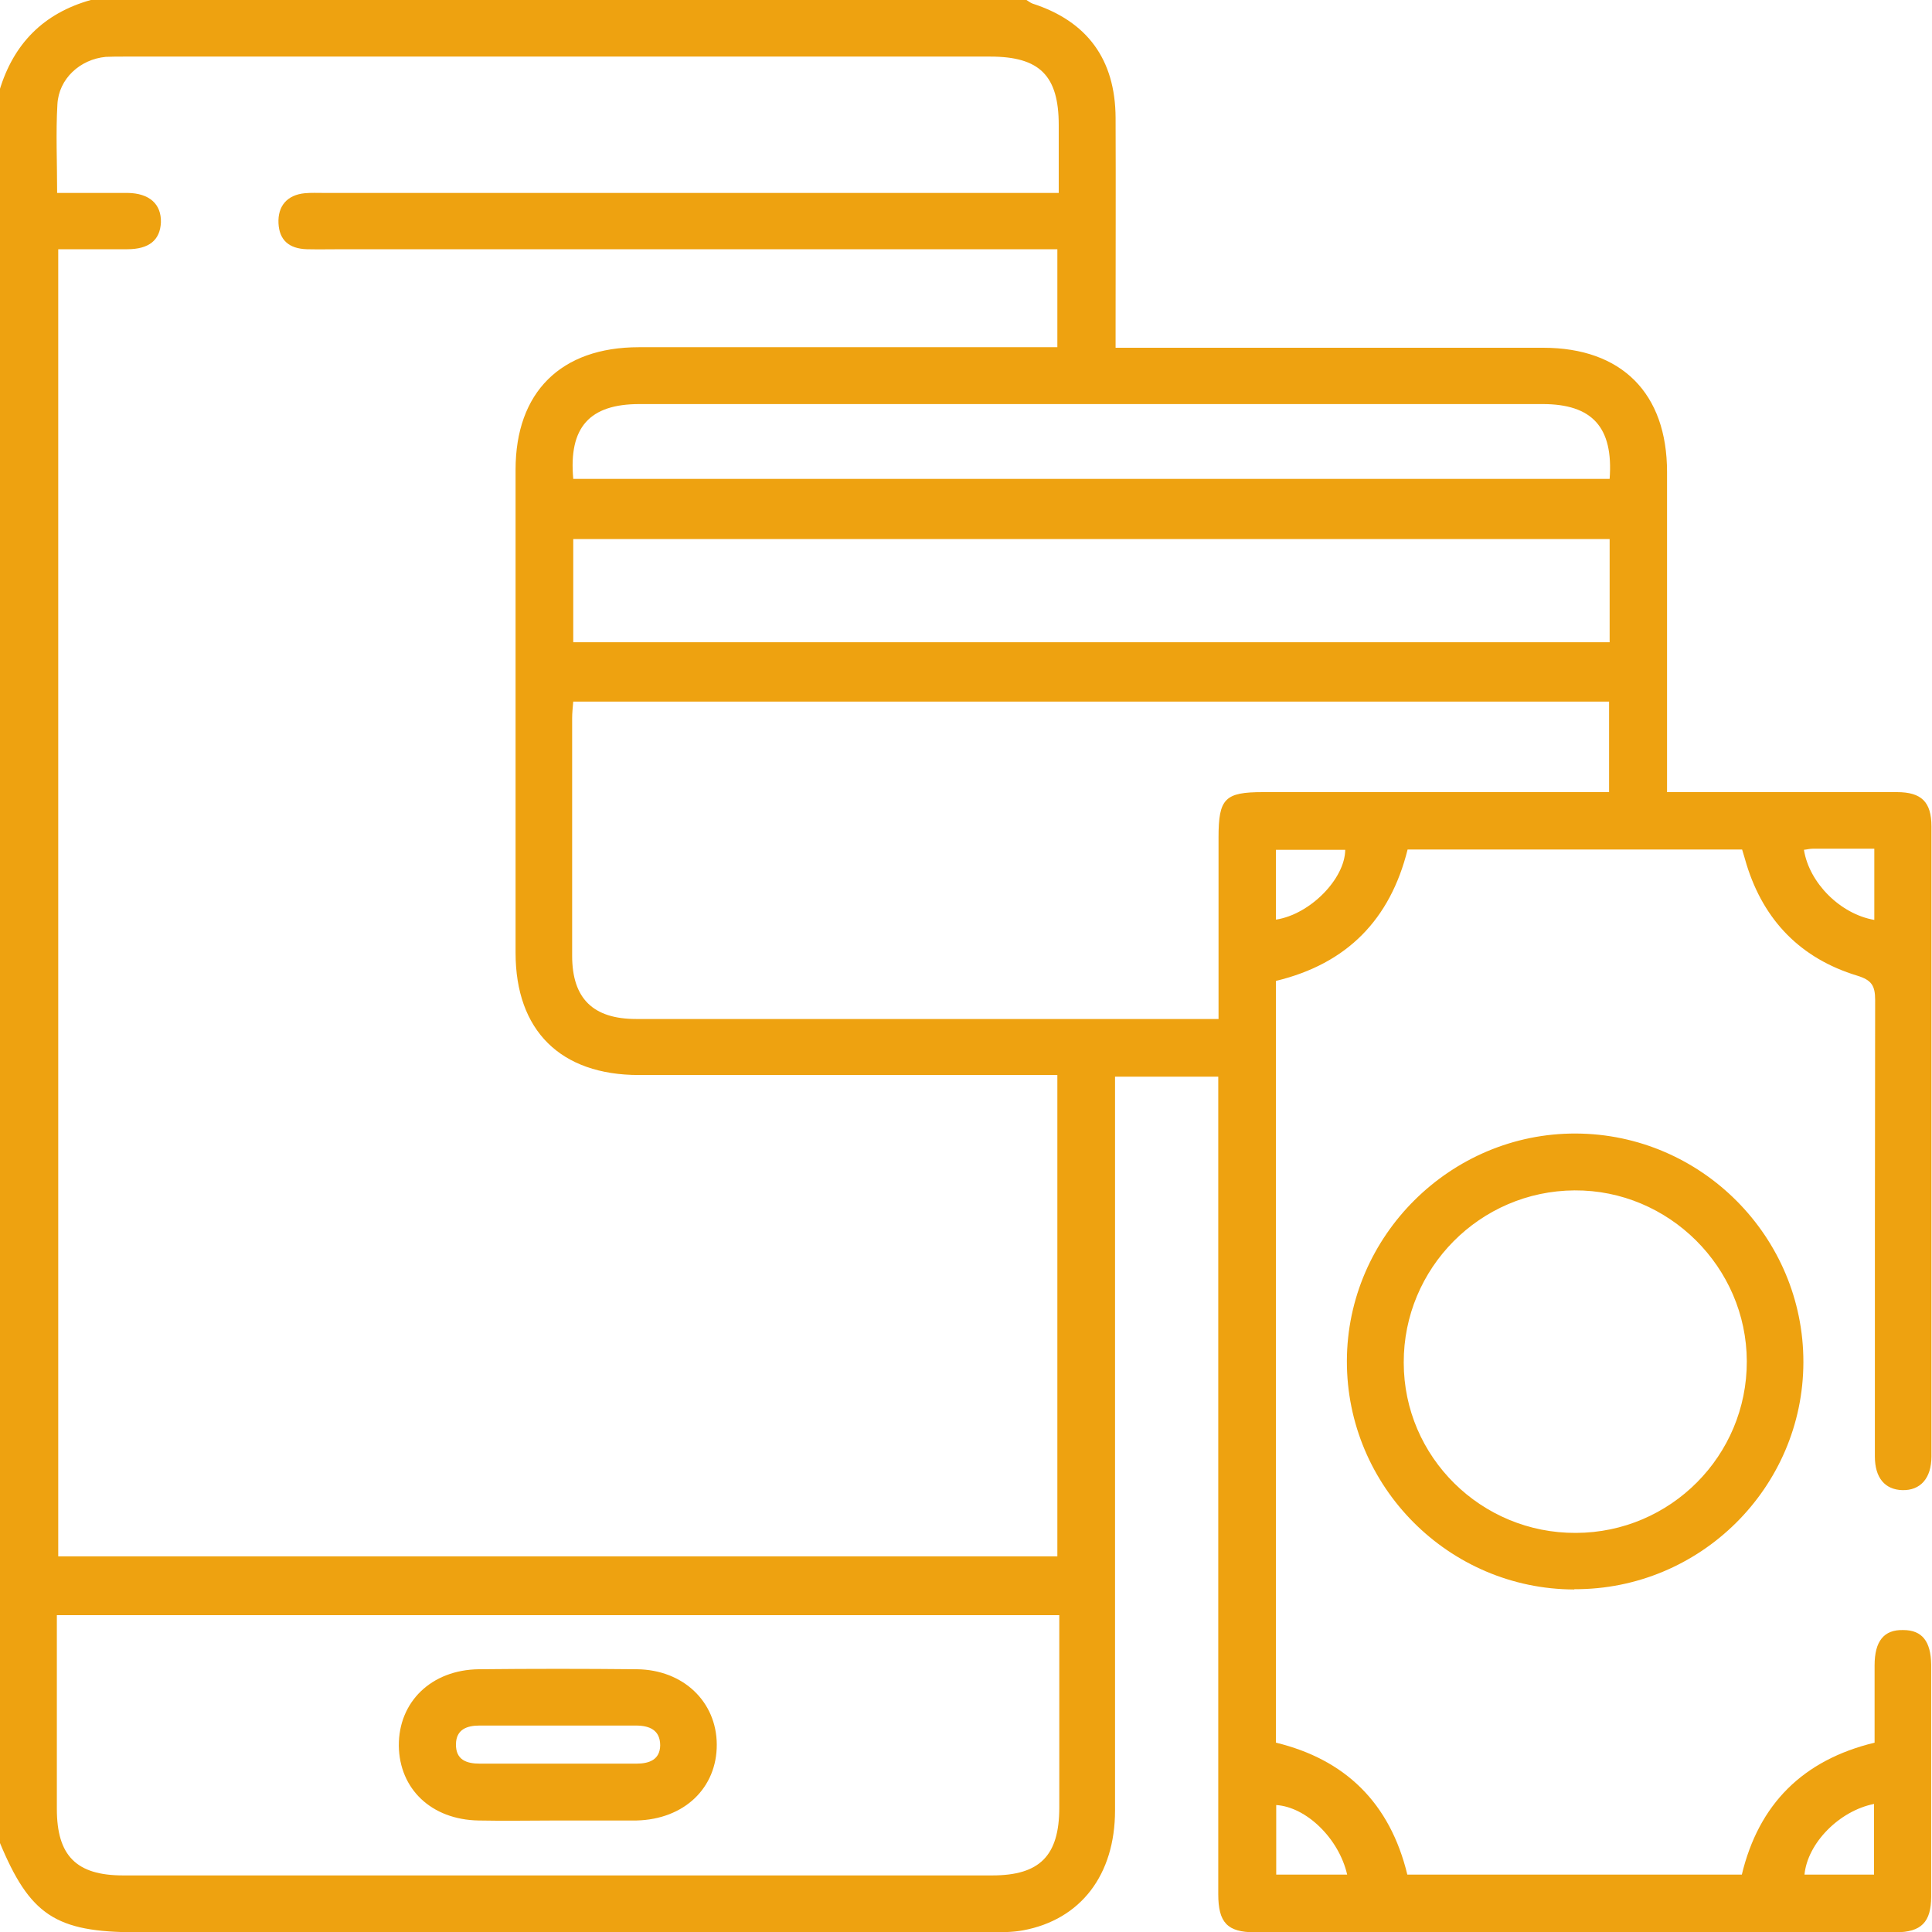
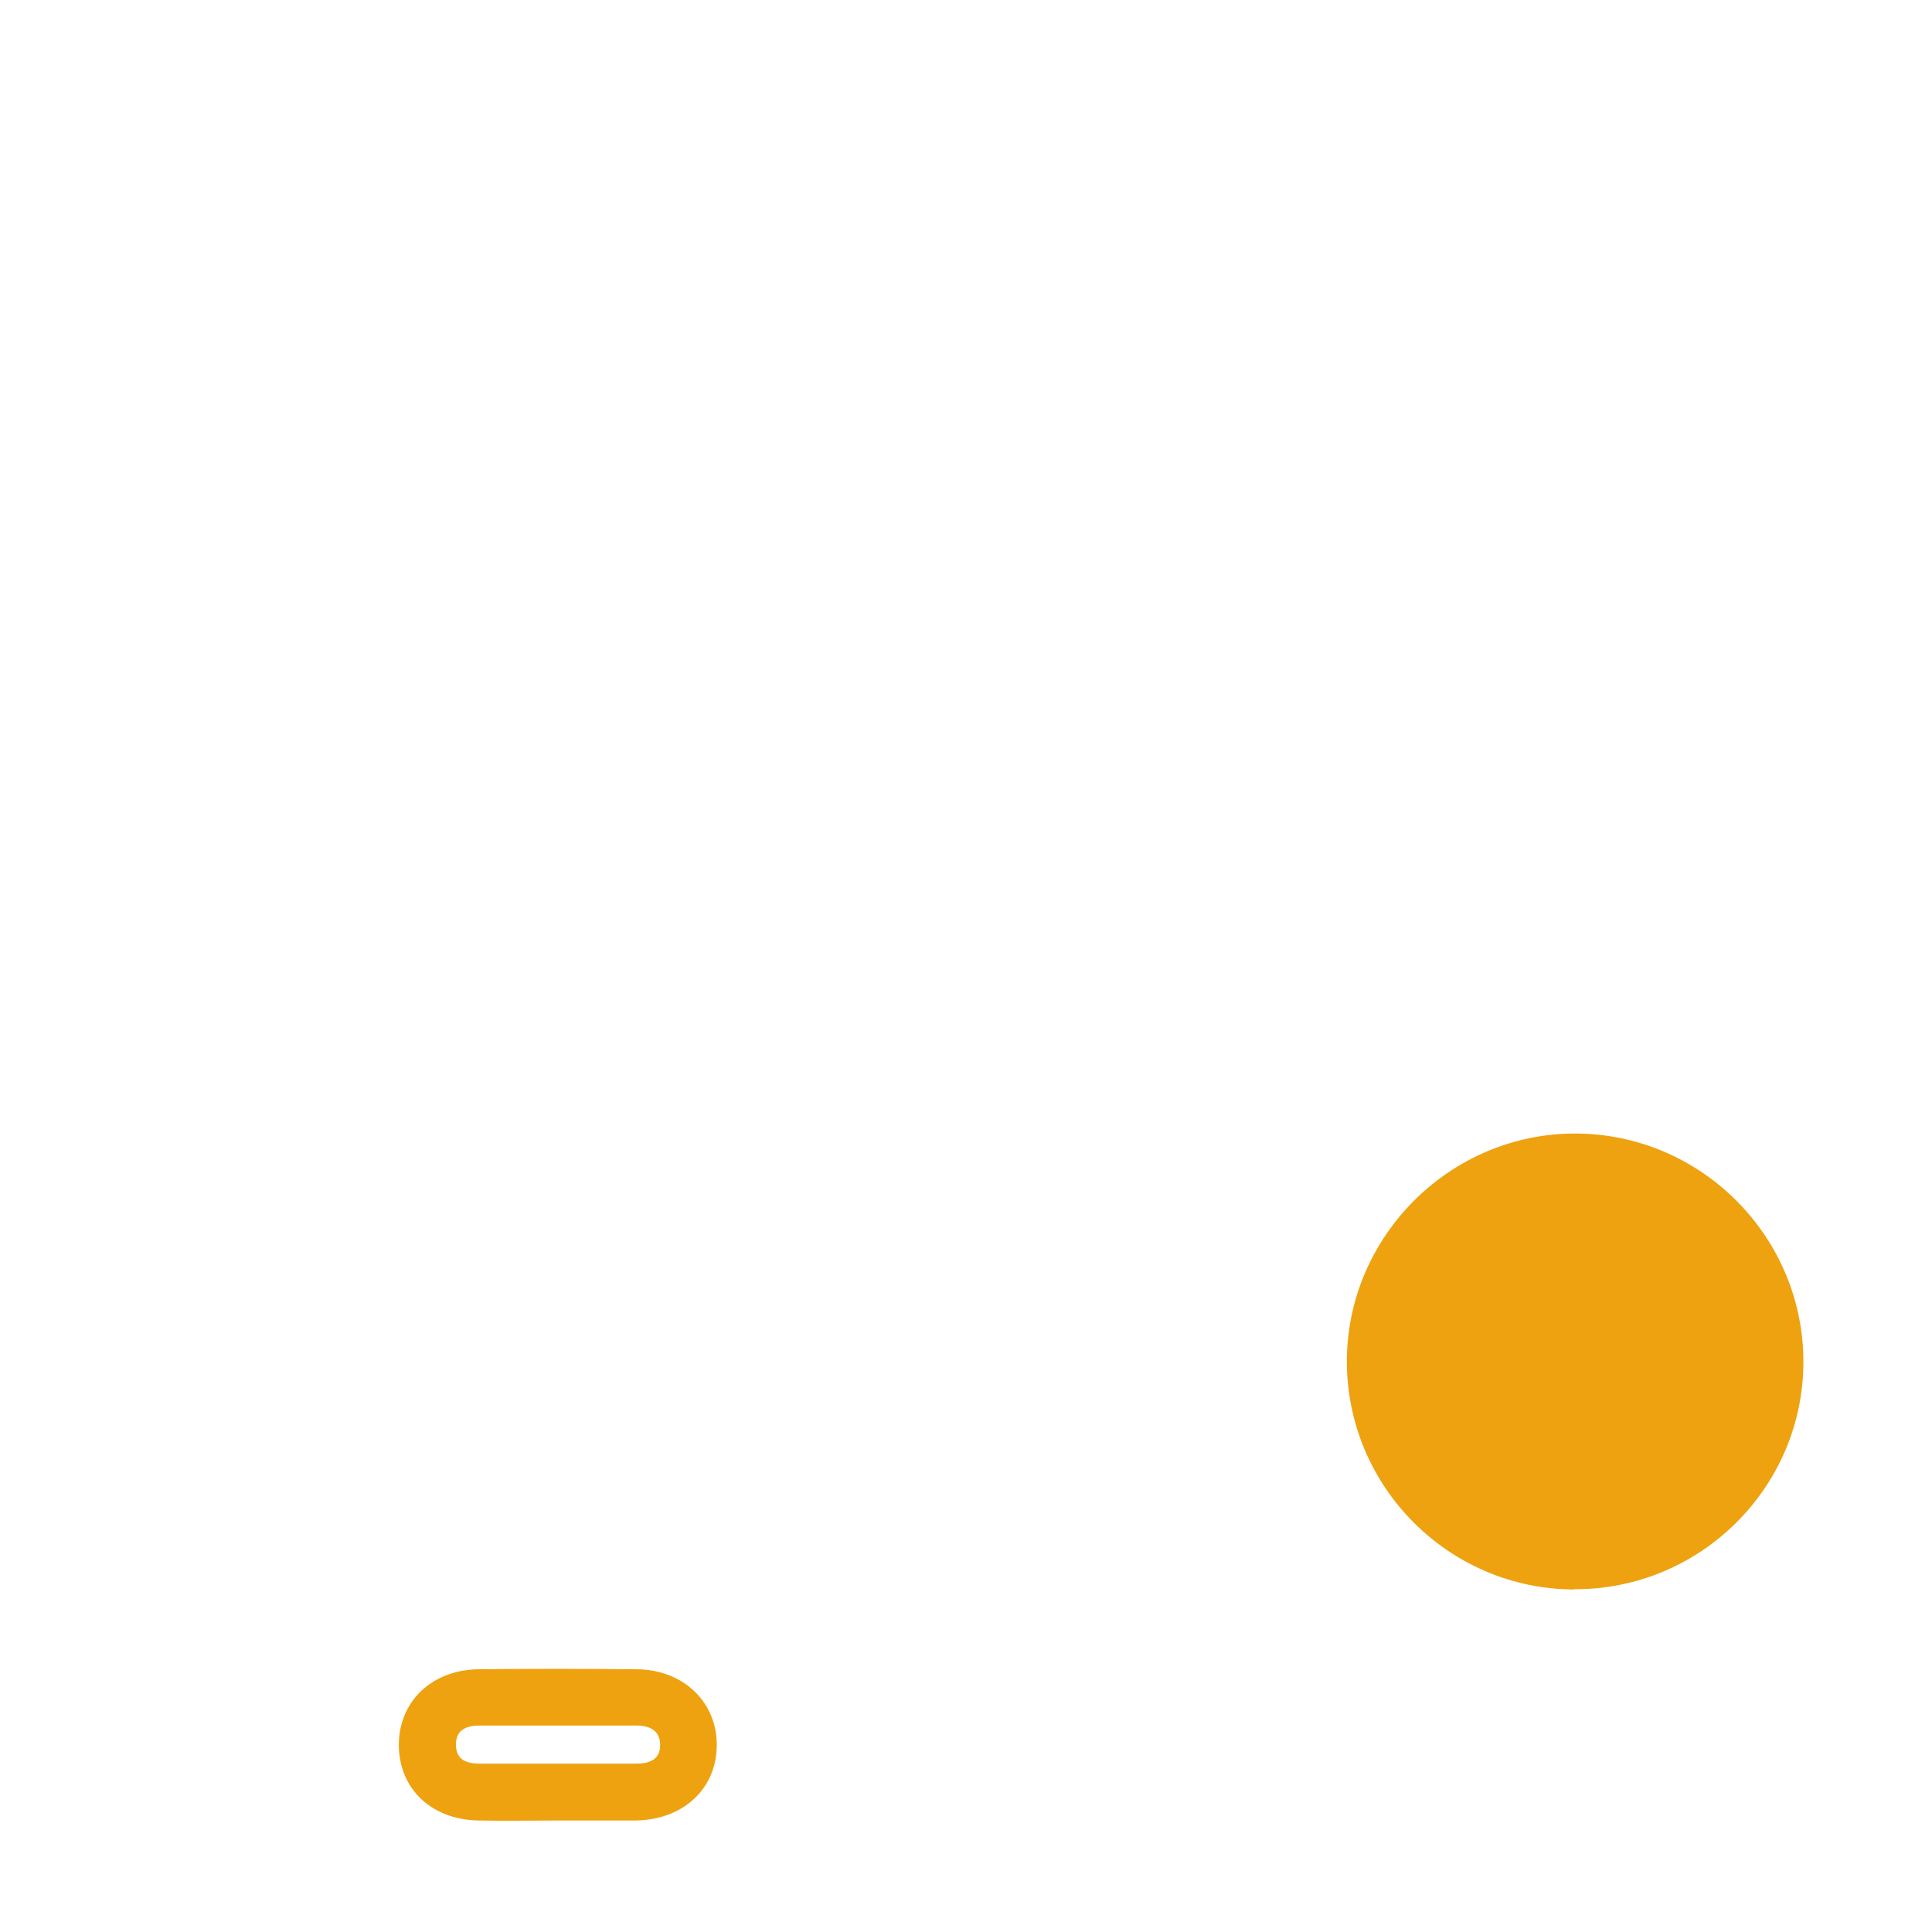
<svg xmlns="http://www.w3.org/2000/svg" id="Layer_1" data-name="Layer 1" width="70" height="70" viewBox="0 0 70 70">
  <defs>
    <style>
      .cls-1 {
        fill: #eea210;
        stroke-width: 0px;
      }
    </style>
  </defs>
-   <path class="cls-1" d="M37.19,0c.07.04.14.1.22.13,1.98.64,3,2.02,3.01,4.14.01,2.51,0,5.01,0,7.52,0,.24,0,.49,0,.81.34,0,.6,0,.87,0,4.87,0,9.75,0,14.62,0,2.85,0,4.49,1.65,4.49,4.5,0,3.6,0,7.2,0,10.8,0,.24,0,.49,0,.8.32,0,.57,0,.81,0,2.51,0,5.01,0,7.52,0,.89,0,1.25.36,1.25,1.24,0,7.61,0,15.22,0,22.83,0,.79-.4,1.24-1.06,1.22-.63-.02-.99-.45-.99-1.22,0-5.51,0-11.03.01-16.54,0-.52-.13-.72-.65-.88-2.04-.62-3.38-1.99-4.01-4.03-.05-.17-.1-.35-.16-.54h-12.12c-.63,2.53-2.19,4.14-4.77,4.76v27.6c2.51.61,4.13,2.18,4.76,4.78h12.12c.61-2.54,2.2-4.15,4.81-4.78,0-.94,0-1.87,0-2.8,0-.88.34-1.3,1.04-1.28.68,0,1,.41,1.01,1.25,0,2.8,0,5.6,0,8.41,0,.92-.36,1.29-1.28,1.29-7.74,0-15.49,0-23.23,0-.99,0-1.32-.35-1.32-1.38,0-7.22,0-14.44,0-21.67,0-2.39,0-4.78,0-7.18v-.77h-3.74c0,.31,0,.59,0,.88,0,8.57,0,17.13,0,25.7,0,2.34-1.24,3.96-3.33,4.35-.38.07-.77.07-1.16.07-10.32,0-20.64,0-30.96,0-2.94,0-3.87-.62-4.97-3.28V3.28C.49,1.58,1.58.48,3.29,0,14.59,0,25.89,0,37.19,0ZM2.07,6.99c.91,0,1.73,0,2.55,0,.8.01,1.23.41,1.21,1.07-.03.64-.43.97-1.22.97-.83,0-1.67,0-2.5,0v47.36h36.2v-17.44h-.81c-4.78,0-9.57,0-14.35,0-2.84,0-4.47-1.61-4.47-4.43,0-5.83,0-11.67,0-17.5,0-2.81,1.64-4.44,4.47-4.44,4.78,0,9.57,0,14.35,0h.81v-3.55c-.33,0-.6,0-.88,0-8.34,0-16.68,0-25.01,0-.43,0-.87.01-1.3,0-.66-.02-1-.34-1.03-.94-.03-.62.31-1.03.96-1.09.23-.02.46-.01.68-.01,8.59,0,17.18,0,25.76,0,.27,0,.53,0,.87,0,0-.88,0-1.67,0-2.46,0-1.79-.69-2.48-2.48-2.48-10.46,0-20.91,0-31.37,0-.23,0-.46,0-.68.01-.93.09-1.7.79-1.75,1.72-.06,1.04-.01,2.08-.01,3.21ZM20.77,25.41c-.02.25-.04.43-.04.61,0,2.87,0,5.74,0,8.61,0,1.55.76,2.29,2.32,2.29,6.78,0,13.57,0,20.35,0h.75c0-2.26,0-4.42,0-6.58,0-1.41.23-1.64,1.61-1.64,3.92,0,7.83,0,11.75,0h.79v-3.28H20.77ZM2.06,58.52c0,2.38,0,4.7,0,7.02,0,1.7.71,2.41,2.4,2.41,10.5,0,20.99,0,31.49,0,1.72,0,2.43-.71,2.43-2.46,0-2.07,0-4.14,0-6.22,0-.24,0-.48,0-.75H2.06ZM20.77,23.27h37.55v-3.74H20.77v3.74ZM20.77,17.35h37.55c.14-1.87-.63-2.71-2.43-2.71-10.91,0-21.81,0-32.72,0-1.81,0-2.57.84-2.4,2.71ZM48.81,67.92c-.3-1.31-1.48-2.45-2.57-2.52v2.52h2.57ZM67.9,67.92v-2.56c-1.26.25-2.41,1.42-2.52,2.56h2.52ZM46.23,33.32c1.24-.19,2.5-1.48,2.51-2.53h-2.51v2.53ZM67.91,30.75c-.78,0-1.51,0-2.23,0-.11,0-.21.03-.32.04.19,1.2,1.32,2.33,2.55,2.54v-2.58Z" />
-   <path class="cls-1" d="M57.04,57.59c-4.55-.01-8.25-3.73-8.24-8.28.01-4.53,3.76-8.26,8.3-8.24,4.55.02,8.25,3.75,8.24,8.29-.01,4.54-3.74,8.24-8.3,8.22ZM57.1,55.54c3.43-.01,6.2-2.8,6.19-6.22-.01-3.41-2.83-6.21-6.24-6.19-3.43.02-6.2,2.82-6.19,6.24,0,3.42,2.81,6.19,6.24,6.17Z" />
+   <path class="cls-1" d="M57.04,57.59c-4.55-.01-8.25-3.73-8.24-8.28.01-4.53,3.76-8.26,8.3-8.24,4.55.02,8.25,3.75,8.24,8.29-.01,4.54-3.74,8.24-8.3,8.22ZM57.1,55.54Z" />
  <path class="cls-1" d="M20.2,65.96c-.95,0-1.91.02-2.86,0-1.71-.03-2.87-1.14-2.89-2.71-.01-1.59,1.18-2.75,2.9-2.77,1.91-.02,3.82-.02,5.73,0,1.68.02,2.88,1.18,2.89,2.72.01,1.58-1.18,2.72-2.91,2.76-.23,0-.45,0-.68,0-.73,0-1.46,0-2.18,0ZM20.19,63.9c.96,0,1.91,0,2.87,0,.46,0,.85-.14.86-.66,0-.56-.39-.72-.88-.72-1.89,0-3.78,0-5.67,0-.45,0-.84.14-.85.67-.01.58.39.71.87.71.93,0,1.87,0,2.8,0Z" />
</svg>